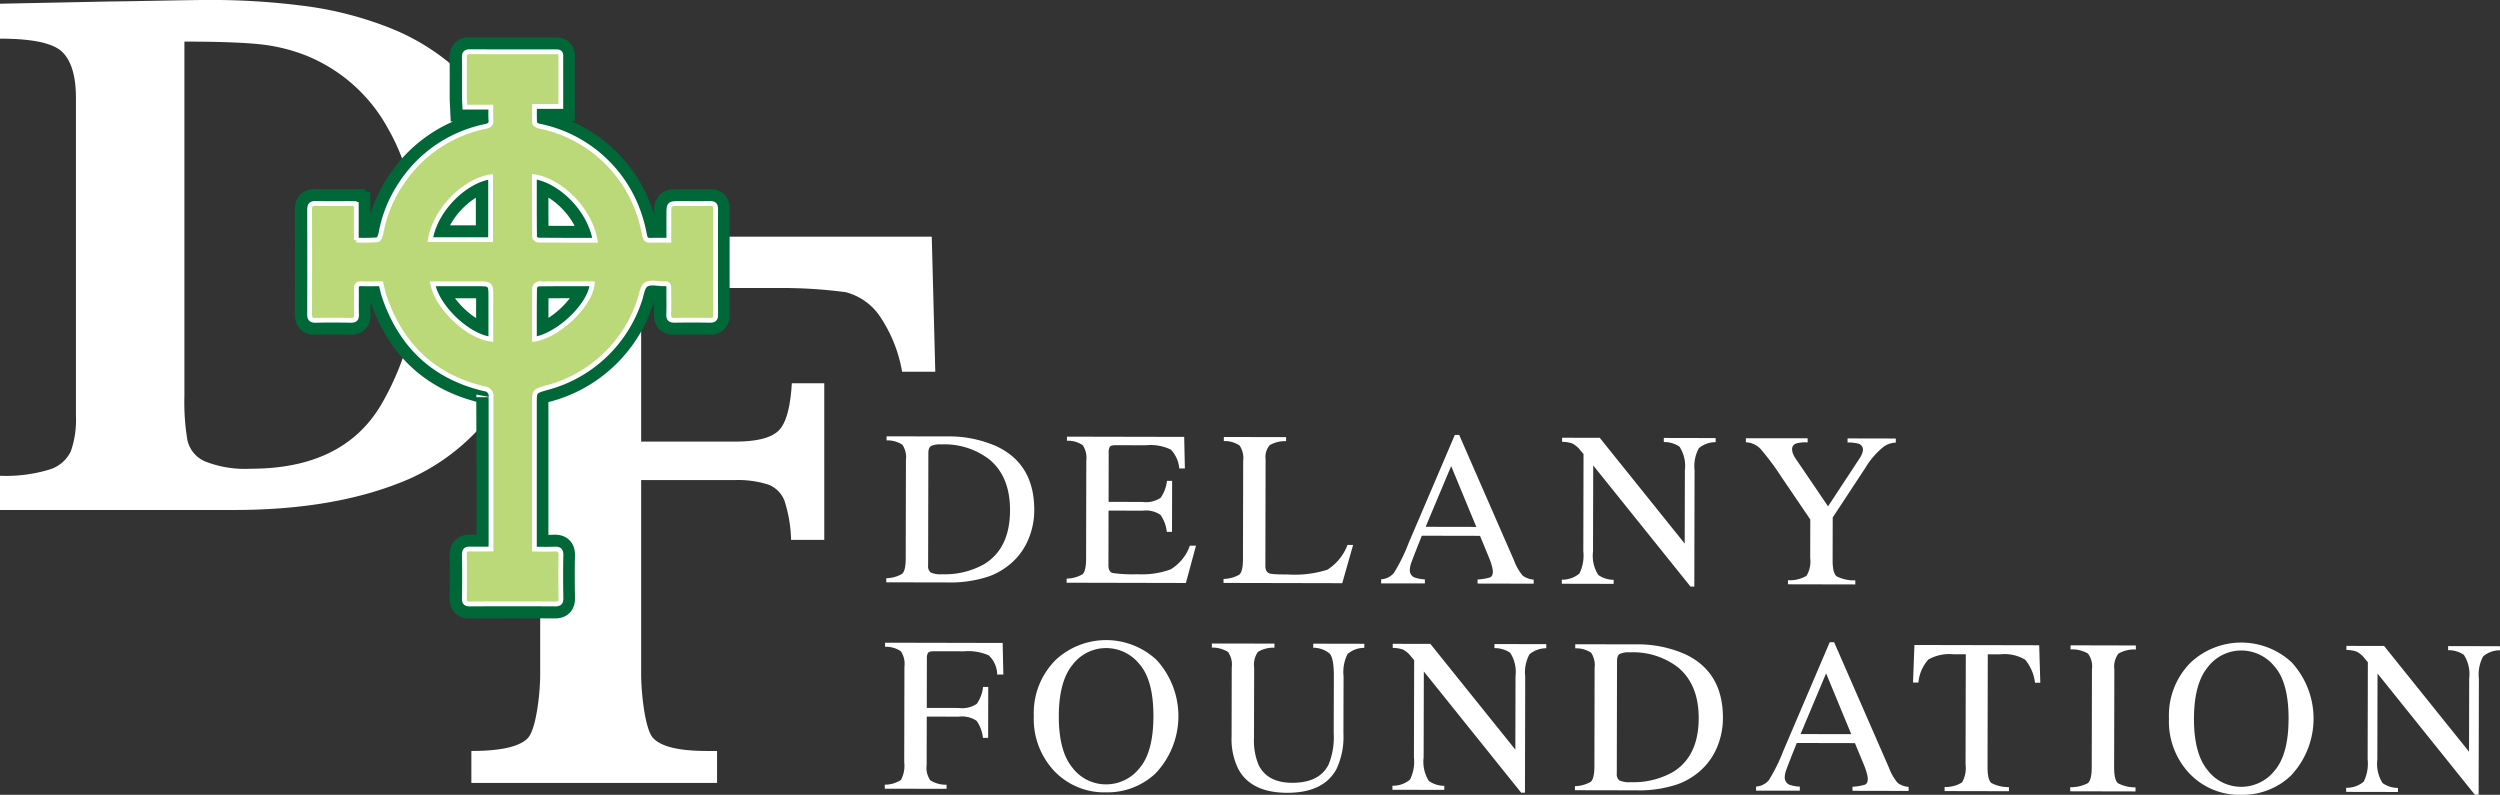
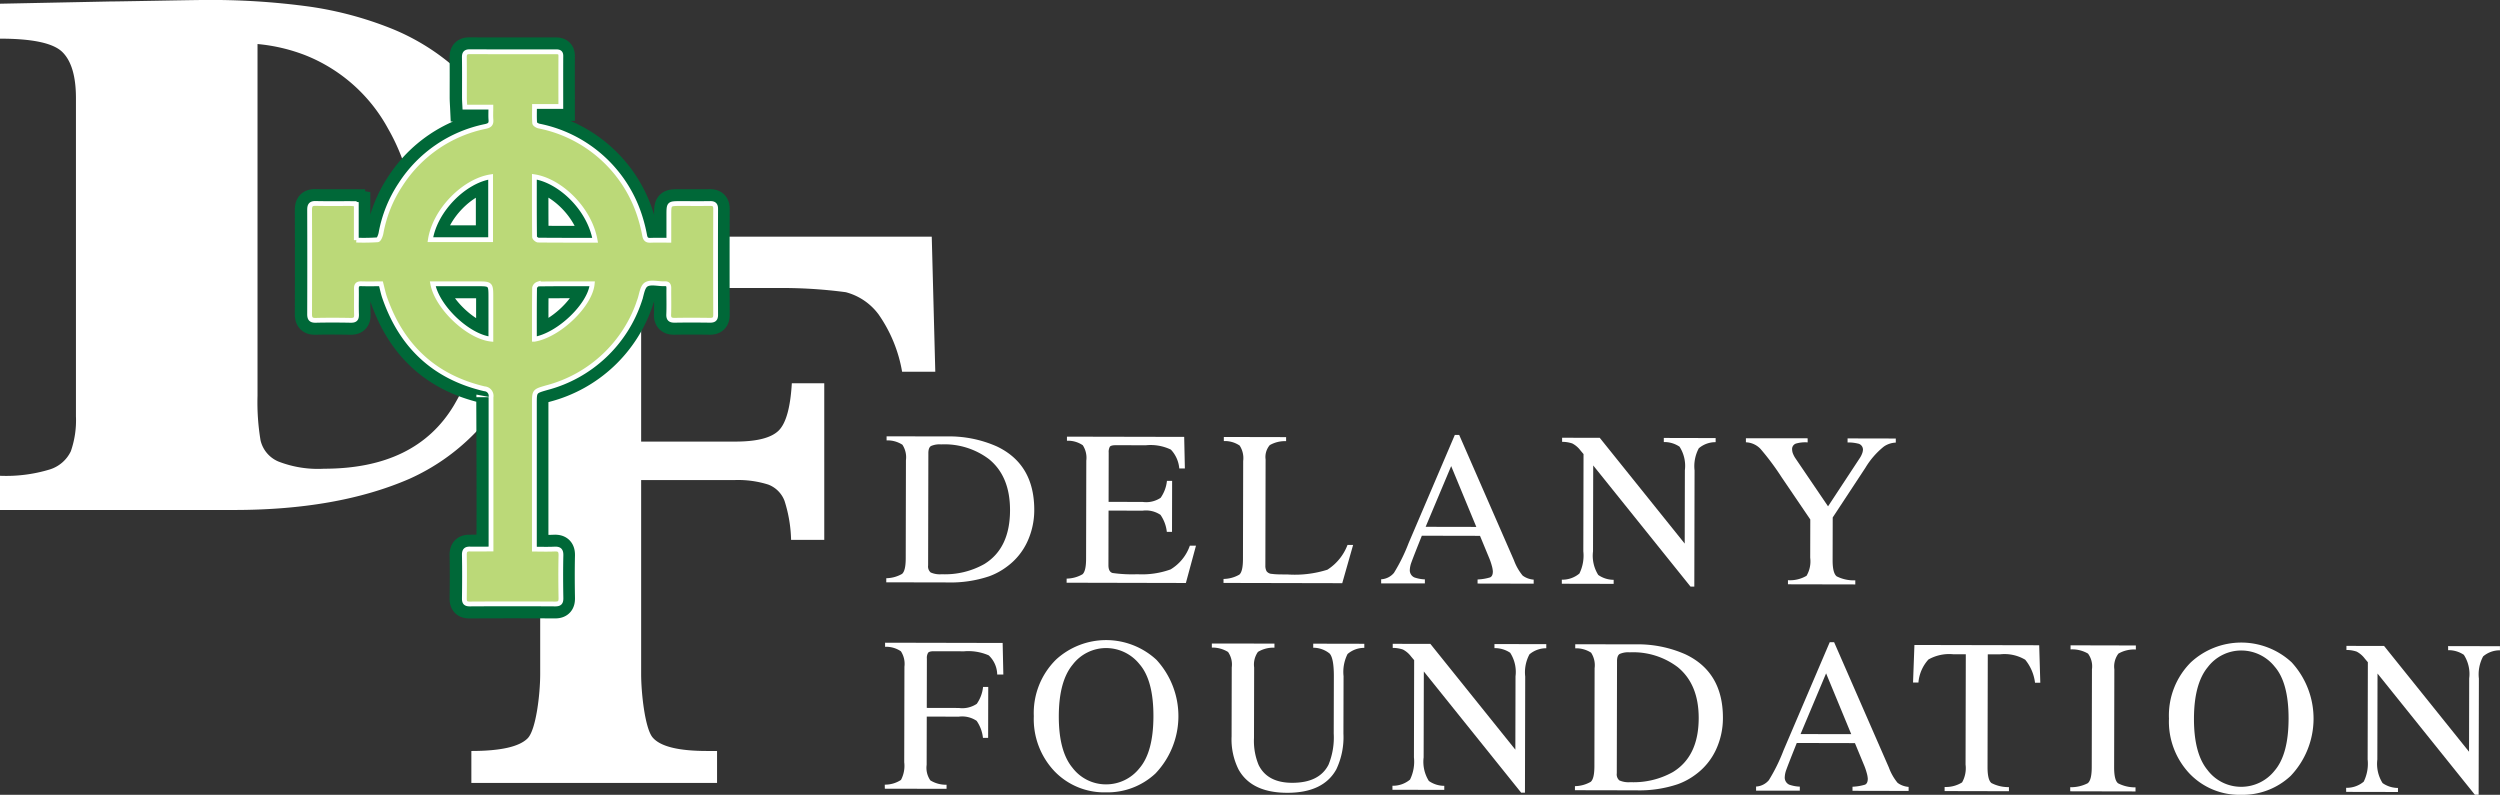
<svg xmlns="http://www.w3.org/2000/svg" id="Group_3647" data-name="Group 3647" width="308.317" height="98.022" viewBox="0 0 308.317 98.022">
  <rect x="0" y="0" width="308.317" height="98.022" fill="#333333" stroke="none" />
  <defs>
    <clipPath id="clip-path">
      <rect id="Rectangle_1732" data-name="Rectangle 1732" width="308.317" height="98.022" fill="none" />
    </clipPath>
  </defs>
  <g id="Group_3646" data-name="Group 3646" clip-path="url(#clip-path)">
    <path id="Path_10491" data-name="Path 10491" d="M147.359,90.043a4.008,4.008,0,0,0,1.941-.531q.453-.376.456-1.909l.026-12.106a2.827,2.827,0,0,0-.434-1.914,3.371,3.371,0,0,0-1.952-.536v-.505l7.335.016A14.509,14.509,0,0,1,161,73.794q4.621,2.2,4.608,7.85a9.284,9.284,0,0,1-.84,3.866,7.917,7.917,0,0,1-2.511,3.09,8.447,8.447,0,0,1-2.209,1.205,14.891,14.891,0,0,1-5.131.759l-7.561-.016Zm5.483-.706a2.8,2.8,0,0,0,1.348.216,9.9,9.9,0,0,0,5.252-1.252q3.168-1.936,3.178-6.63.009-4.189-2.592-6.309a9.1,9.1,0,0,0-5.909-1.822,2.625,2.625,0,0,0-1.243.2c-.218.132-.327.425-.328.877l-.03,13.845a.983.983,0,0,0,.323.879" transform="translate(-38.056 -18.734)" fill="#fff" />
    <path id="Path_10492" data-name="Path 10492" d="M177.347,90.108a3.987,3.987,0,0,0,1.948-.531q.446-.376.449-1.909l.026-12.106a2.836,2.836,0,0,0-.434-1.9,3.246,3.246,0,0,0-1.952-.556v-.505l14.458.031.085,3.894h-.691A3.854,3.854,0,0,0,190.2,74.2a5.765,5.765,0,0,0-3.082-.536l-3.705-.008q-.6,0-.74.191a1.32,1.32,0,0,0-.141.724l-.013,6.073,4.2.009a3.205,3.205,0,0,0,2.22-.51,4.448,4.448,0,0,0,.776-2.087h.639l-.014,6.286H189.7a4.525,4.525,0,0,0-.78-2.095,3.2,3.2,0,0,0-2.205-.517l-4.2-.009-.015,6.738q0,.811.51.958a17.257,17.257,0,0,0,3.068.153,10.375,10.375,0,0,0,4.087-.595,5.546,5.546,0,0,0,2.374-2.926h.757l-1.245,4.6-14.711-.033Z" transform="translate(-45.8 -18.751)" fill="#fff" />
    <path id="Path_10493" data-name="Path 10493" d="M203.429,90.164a3.991,3.991,0,0,0,1.949-.531q.445-.376.449-1.909l.027-12.106a2.84,2.84,0,0,0-.434-1.9,3.249,3.249,0,0,0-1.953-.556v-.505l7.681.017v.5a3.752,3.752,0,0,0-2.015.488,2.25,2.25,0,0,0-.515,1.765l-.029,13.077a1.4,1.4,0,0,0,.151.711.857.857,0,0,0,.671.328c.2.027.419.045.646.054s.65.015,1.27.016a13.34,13.34,0,0,0,4.912-.587,6.246,6.246,0,0,0,2.48-3.052h.692l-1.34,4.715-14.643-.032Z" transform="translate(-52.536 -18.766)" fill="#fff" />
    <path id="Path_10494" data-name="Path 10494" d="M229.638,90.623v-.505a2.214,2.214,0,0,0,1.577-.788,21.762,21.762,0,0,0,1.807-3.669l5.7-13.344h.541l6.748,15.443a6.484,6.484,0,0,0,1.078,1.9,2.587,2.587,0,0,0,1.36.5v.5l-6.92-.015v-.505a6.109,6.109,0,0,0,1.538-.254c.231-.1.346-.349.347-.746a3.246,3.246,0,0,0-.131-.7,7.626,7.626,0,0,0-.37-1.059l-1.084-2.621-7.173-.015q-1.067,2.668-1.274,3.256a3.033,3.033,0,0,0-.208.932.961.961,0,0,0,.556.953,4.416,4.416,0,0,0,1.3.242v.5Zm11.736-6.965-3.1-7.5-3.149,7.488Z" transform="translate(-59.305 -18.676)" fill="#fff" />
    <path id="Path_10495" data-name="Path 10495" d="M259.677,90.287a3.26,3.26,0,0,0,2.168-.758,4.992,4.992,0,0,0,.484-2.742l.026-11.99-.372-.439a3,3,0,0,0-1.014-.871,3.936,3.936,0,0,0-1.256-.2l0-.505,4.643.01,10.477,13.044.02-9.044a4.369,4.369,0,0,0-.658-2.906,3.359,3.359,0,0,0-1.94-.573v-.505l6.392.015v.505a3.167,3.167,0,0,0-2.075.752,4.675,4.675,0,0,0-.524,2.737l-.031,14.325h-.465L263.549,76.2l-.024,10.594a4.451,4.451,0,0,0,.645,2.909,3.314,3.314,0,0,0,1.9.6v.5l-6.392-.014Z" transform="translate(-67.063 -18.797)" fill="#fff" />
    <path id="Path_10496" data-name="Path 10496" d="M297.9,72.869v.505a4.146,4.146,0,0,0-1.435.142.709.709,0,0,0-.48.743,1.537,1.537,0,0,0,.078.432,2.991,2.991,0,0,0,.358.685l3.994,5.883,3.92-5.959a2.8,2.8,0,0,0,.313-.637,1.577,1.577,0,0,0,.073-.372.759.759,0,0,0-.622-.772,4.973,4.973,0,0,0-1.276-.136v-.5l5.947.013V73.4a2.772,2.772,0,0,0-1.473.489,9.822,9.822,0,0,0-2.273,2.613l-4.033,6.13-.012,5.294q0,1.579.507,1.971a4.71,4.71,0,0,0,2.29.49v.505l-8.305-.018v-.505a4.019,4.019,0,0,0,2.293-.545,3.511,3.511,0,0,0,.451-2.222l.01-4.722-3.551-5.231a31.915,31.915,0,0,0-2.583-3.466,2.625,2.625,0,0,0-1.806-.822v-.5Z" transform="translate(-74.968 -18.815)" fill="#fff" />
    <path id="Path_10497" data-name="Path 10497" d="M147.106,124.367a3.566,3.566,0,0,0,2-.584,3.694,3.694,0,0,0,.4-2.174l.026-11.787a2.839,2.839,0,0,0-.435-1.9,3.239,3.239,0,0,0-1.952-.556v-.505l14.5.032.085,3.893h-.757a3.319,3.319,0,0,0-1.044-2.363,6.267,6.267,0,0,0-3.042-.5l-3.732-.009q-.546,0-.7.184a1.219,1.219,0,0,0-.155.731l-.013,6.073,3.947.009a3.21,3.21,0,0,0,2.22-.511,4.448,4.448,0,0,0,.776-2.087h.638l-.014,6.286h-.638a4.526,4.526,0,0,0-.779-2.1,3.2,3.2,0,0,0-2.205-.516l-3.947-.009-.013,5.954a2.708,2.708,0,0,0,.455,1.911,3.65,3.65,0,0,0,2,.539v.505l-7.614-.016Z" transform="translate(-37.991 -27.599)" fill="#fff" />
    <path id="Path_10498" data-name="Path 10498" d="M174.639,108.818a9.14,9.14,0,0,1,12.372.039,10.255,10.255,0,0,1-.123,14.02,8.656,8.656,0,0,1-6.105,2.325,8.5,8.5,0,0,1-6.346-2.6,9.35,9.35,0,0,1-2.55-6.8,9.249,9.249,0,0,1,2.753-6.984m2.006,13.34a5.183,5.183,0,0,0,4.146,2.061,5.237,5.237,0,0,0,4.122-1.991q1.713-1.995,1.724-6.394.01-4.452-1.716-6.436a5.28,5.28,0,0,0-4.094-1.989,5.188,5.188,0,0,0-4.149,2.045q-1.7,2.048-1.71,6.355t1.676,6.349" transform="translate(-44.39 -27.485)" fill="#fff" />
    <path id="Path_10499" data-name="Path 10499" d="M209.209,107v.505a3.678,3.678,0,0,0-2.034.52,2.7,2.7,0,0,0-.47,1.92l-.019,8.7a7.725,7.725,0,0,0,.577,3.337q1.084,2.182,4.127,2.187,3.336.008,4.484-2.223a8.839,8.839,0,0,0,.645-3.852l.016-7.083q0-2.22-.525-2.785a3.216,3.216,0,0,0-2.019-.715v-.5l6.3.013v.505a3.121,3.121,0,0,0-2.068.76,4.9,4.9,0,0,0-.491,2.73l-.016,7.083a9.264,9.264,0,0,1-.873,4.4q-1.6,2.907-6.066,2.9-4.412-.01-6-2.884a8.3,8.3,0,0,1-.854-4.067l.019-8.506a2.706,2.706,0,0,0-.454-1.908,3.636,3.636,0,0,0-2-.543v-.5Z" transform="translate(-52.035 -27.629)" fill="#fff" />
    <path id="Path_10500" data-name="Path 10500" d="M231.514,124.55a3.258,3.258,0,0,0,2.167-.759,4.987,4.987,0,0,0,.485-2.741l.026-11.99-.372-.439a3.016,3.016,0,0,0-1.014-.871,3.915,3.915,0,0,0-1.256-.2v-.505l4.643.01L246.673,120.1l.02-9.044a4.365,4.365,0,0,0-.659-2.906,3.358,3.358,0,0,0-1.939-.571v-.505l6.392.014v.505a3.172,3.172,0,0,0-2.075.751,4.678,4.678,0,0,0-.524,2.738l-.031,14.325h-.465l-12.007-14.95-.023,10.594a4.442,4.442,0,0,0,.645,2.909,3.314,3.314,0,0,0,1.9.6v.5l-6.392-.013Z" transform="translate(-59.789 -27.646)" fill="#fff" />
    <path id="Path_10501" data-name="Path 10501" d="M261.859,124.615a4.007,4.007,0,0,0,1.943-.531q.453-.376.456-1.909l.026-12.106a2.823,2.823,0,0,0-.435-1.914,3.358,3.358,0,0,0-1.953-.536v-.505l7.336.016a14.506,14.506,0,0,1,6.269,1.236q4.621,2.2,4.608,7.851a9.273,9.273,0,0,1-.839,3.866,7.938,7.938,0,0,1-2.512,3.09,8.441,8.441,0,0,1-2.208,1.2,14.911,14.911,0,0,1-5.131.76l-7.562-.016Zm5.484-.705a2.809,2.809,0,0,0,1.349.216,9.912,9.912,0,0,0,5.252-1.252q3.165-1.936,3.177-6.63.009-4.189-2.592-6.31a9.109,9.109,0,0,0-5.909-1.821,2.616,2.616,0,0,0-1.243.2q-.326.2-.328.876l-.03,13.845a.984.984,0,0,0,.323.879" transform="translate(-67.626 -27.663)" fill="#fff" />
    <path id="Path_10502" data-name="Path 10502" d="M291.975,125.082v-.505a2.216,2.216,0,0,0,1.577-.787,21.78,21.78,0,0,0,1.807-3.67l5.7-13.344h.541l6.748,15.443a6.459,6.459,0,0,0,1.079,1.9,2.591,2.591,0,0,0,1.36.5v.5l-6.92-.015V124.6a6.152,6.152,0,0,0,1.538-.254q.346-.151.347-.746a3.268,3.268,0,0,0-.131-.7,7.657,7.657,0,0,0-.37-1.059l-1.084-2.62-7.173-.016q-1.066,2.668-1.273,3.257a2.988,2.988,0,0,0-.208.932.959.959,0,0,0,.556.953,4.418,4.418,0,0,0,1.3.241v.5Zm11.736-6.965-3.1-7.5-3.149,7.488Z" transform="translate(-75.404 -27.575)" fill="#fff" />
    <path id="Path_10503" data-name="Path 10503" d="M318.244,107.238l15.388.033.136,4.624h-.651a5.545,5.545,0,0,0-1.211-2.839,4.991,4.991,0,0,0-3.1-.665l-1.515,0-.03,13.926q0,1.573.487,1.951a4.549,4.549,0,0,0,2.152.5v.505l-7.933-.018v-.505a3.773,3.773,0,0,0,2.154-.564,3.555,3.555,0,0,0,.429-2.194l.03-13.608-1.529,0a5.2,5.2,0,0,0-3.078.645,4.813,4.813,0,0,0-1.235,2.841h-.665Z" transform="translate(-82.144 -27.695)" fill="#fff" />
    <path id="Path_10504" data-name="Path 10504" d="M344.207,124.794a4.549,4.549,0,0,0,2.154-.49q.493-.376.5-1.949l.026-12.106a2.647,2.647,0,0,0-.487-1.934,3.86,3.86,0,0,0-2.152-.516v-.505l8.053.019v.5a3.845,3.845,0,0,0-2.153.507,2.65,2.65,0,0,0-.5,1.932l-.026,12.107q0,1.573.487,1.951a4.555,4.555,0,0,0,2.151.5v.505l-8.053-.018Z" transform="translate(-88.893 -27.709)" fill="#fff" />
    <path id="Path_10505" data-name="Path 10505" d="M363.375,109.228a9.142,9.142,0,0,1,12.372.039,10.256,10.256,0,0,1-.123,14.02,8.658,8.658,0,0,1-6.105,2.325,8.5,8.5,0,0,1-6.347-2.605,9.348,9.348,0,0,1-2.549-6.8,9.246,9.246,0,0,1,2.753-6.984m2.006,13.34a5.182,5.182,0,0,0,4.146,2.062,5.242,5.242,0,0,0,4.122-1.991q1.715-2,1.725-6.395.009-4.452-1.716-6.435a5.274,5.274,0,0,0-4.093-1.989,5.187,5.187,0,0,0-4.149,2.044q-1.7,2.049-1.71,6.355t1.676,6.349" transform="translate(-93.132 -27.591)" fill="#fff" />
    <path id="Path_10506" data-name="Path 10506" d="M390.082,124.894a3.258,3.258,0,0,0,2.167-.758,4.99,4.99,0,0,0,.485-2.742l.026-11.99-.372-.439a3.015,3.015,0,0,0-1.014-.871,3.915,3.915,0,0,0-1.256-.2v-.505l4.643.01,10.477,13.044.02-9.044a4.364,4.364,0,0,0-.659-2.906,3.357,3.357,0,0,0-1.939-.572v-.505l6.392.014v.505a3.168,3.168,0,0,0-2.075.752,4.675,4.675,0,0,0-.524,2.737l-.031,14.325h-.465L393.953,110.8,393.93,121.4a4.443,4.443,0,0,0,.645,2.909,3.309,3.309,0,0,0,1.9.6v.5l-6.392-.013Z" transform="translate(-100.74 -27.735)" fill="#fff" />
-     <path id="Path_10507" data-name="Path 10507" d="M66.727,32.364A30.586,30.586,0,0,1,64.4,44.535a28,28,0,0,1-6.011,9.053,26.229,26.229,0,0,1-7.875,5.456q-8.853,3.851-21.667,3.85H0V58.677a18.479,18.479,0,0,0,6.057-.757,4.283,4.283,0,0,0,2.679-2.269,11.619,11.619,0,0,0,.63-4.31V12.1q0-4.034-1.678-5.684T0,4.768V.458L13.559.183q.7,0,5.685-.091T25.022,0a89.78,89.78,0,0,1,13.21.825,44.037,44.037,0,0,1,9.949,2.659,27.535,27.535,0,0,1,7.641,4.607,29.474,29.474,0,0,1,5.895,6.739,32.216,32.216,0,0,1,3.705,8.228,32.9,32.9,0,0,1,1.3,9.306m-15.1-.275q0-9.671-3.751-16.2A20.021,20.021,0,0,0,37.7,6.83a21.756,21.756,0,0,0-5.941-1.4q-3.145-.3-9.017-.3V48.821a28.631,28.631,0,0,0,.372,5.479,3.752,3.752,0,0,0,2.19,2.612,13.427,13.427,0,0,0,5.638.894q11.323,0,16.006-7.793a34.116,34.116,0,0,0,4.683-17.924" transform="translate(0 0)" fill="#fff" />
+     <path id="Path_10507" data-name="Path 10507" d="M66.727,32.364A30.586,30.586,0,0,1,64.4,44.535a28,28,0,0,1-6.011,9.053,26.229,26.229,0,0,1-7.875,5.456q-8.853,3.851-21.667,3.85H0V58.677a18.479,18.479,0,0,0,6.057-.757,4.283,4.283,0,0,0,2.679-2.269,11.619,11.619,0,0,0,.63-4.31V12.1q0-4.034-1.678-5.684T0,4.768V.458L13.559.183q.7,0,5.685-.091T25.022,0a89.78,89.78,0,0,1,13.21.825,44.037,44.037,0,0,1,9.949,2.659,27.535,27.535,0,0,1,7.641,4.607,29.474,29.474,0,0,1,5.895,6.739,32.216,32.216,0,0,1,3.705,8.228,32.9,32.9,0,0,1,1.3,9.306m-15.1-.275q0-9.671-3.751-16.2A20.021,20.021,0,0,0,37.7,6.83a21.756,21.756,0,0,0-5.941-1.4V48.821a28.631,28.631,0,0,0,.372,5.479,3.752,3.752,0,0,0,2.19,2.612,13.427,13.427,0,0,0,5.638.894q11.323,0,16.006-7.793a34.116,34.116,0,0,0,4.683-17.924" transform="translate(0 0)" fill="#fff" />
    <path id="Path_10508" data-name="Path 10508" d="M135.586,56.009h-4.092a17.486,17.486,0,0,0-2.9-7.067A7.37,7.37,0,0,0,124.55,46.2a59.623,59.623,0,0,0-8.615-.514H99.311V64.623h11.617q3.919,0,5.311-1.328t1.655-5.867h4V76.743h-4.092a16.981,16.981,0,0,0-.806-4.8,3.457,3.457,0,0,0-2-2.014,12.275,12.275,0,0,0-4.244-.556H99.311V93.291c0,2.342.472,6.7,1.415,7.818s3.185,1.67,6.727,1.67h1.219v3.94h-30.3v-3.94q5.4,0,6.943-1.563c1.03-1.042,1.546-5.441,1.546-7.926V50.148a11.433,11.433,0,0,0-.522-3.876,4.02,4.02,0,0,0-2.373-2.184,14.973,14.973,0,0,0-5.594-.792V39.355H135.15Z" transform="translate(-20.24 -10.164)" fill="#fff" />
    <path id="Path_10509" data-name="Path 10509" d="M94.077,38.625A12.207,12.207,0,1,1,81.87,26.418,12.207,12.207,0,0,1,94.077,38.625" transform="translate(-17.991 -6.823)" fill="#fff" />
-     <path id="Path_10510" data-name="Path 10510" d="M71.278,69.942s2.479-.016,2.479.018l.033-.847c.084-.084,0-17.9,0-17.9a.879.879,0,0,0-.814-1.038c-6.212-1.462-10.259-5.307-12.321-11.3-.175-.51-.278-1.045-.435-1.647-.857,0-1.646.019-2.434-.007-.455-.015-.6.16-.6.606.023,1.063-.02,2.127.018,3.19.019.564-.189.725-.73.715-1.432-.028-2.867-.033-4.3,0-.6.016-.76-.218-.759-.778q.023-6.419,0-12.836c0-.544.127-.812.74-.8,1.458.035,2.917.009,4.375.015a5.872,5.872,0,0,1,.644.077v4.43A26.1,26.1,0,0,0,59.8,31.8c.171-.018.368-.524.424-.829a15.982,15.982,0,0,1,2.416-6,16.321,16.321,0,0,1,10.47-7.154c.53-.118.71-.3.669-.82-.039-.488-.008-.981-.008-1.56h-3.21c-.02-.443-.049-.8-.05-1.162,0-1.657.013-3.314-.01-4.971-.007-.508.154-.7.674-.7,3.534.015,7.068.009,10.6.007.351,0,.63.035.627.507-.012,2.05,0,4.1,0,6.239H79.154c0,.737-.032,1.394.024,2.044.012.139.32.321.518.368A16.4,16.4,0,0,1,92.088,28.725a19.328,19.328,0,0,1,.658,2.578c.09.424.275.576.7.56.714-.026,1.428-.007,2.276-.007V28.8c0-1.468,0-1.469,1.438-1.469,1.211,0,2.423.016,3.633-.005.5-.008.707.154.7.679q-.021,6.53,0,13.058c0,.533-.227.671-.717.664-1.432-.02-2.866-.027-4.3,0-.562.011-.8-.146-.77-.749.042-1.062,0-2.127.016-3.19.007-.408-.133-.607-.554-.564-.024,0-.048,0-.073,0-.742.006-1.65-.247-2.174.093-.481.313-.56,1.261-.8,1.934a16.45,16.45,0,0,1-11.491,10.8c-1.486.435-1.492.413-1.492,1.939,0,7.865,0,8.7,0,16.565v1.4c.853,0,1.658.031,2.459-.01.593-.031.831.131.817.774-.04,1.755-.031,3.512,0,5.267.008.54-.147.734-.711.73q-5.264-.032-10.528,0c-.525,0-.679-.185-.672-.691.023-1.78.033-3.562,0-5.341-.013-.613.224-.771.78-.734M66.311,31.787H73.74V24.035c-3.216.5-6.85,4.068-7.429,7.752m20.318.068c-.719-3.992-4.4-7.354-7.49-7.83,0,2.48-.007,4.948.021,7.417,0,.139.294.393.454.395,2.322.026,4.643.018,7.015.018M73.772,44.049q0-2.56,0-5.108c0-1.712,0-1.713-1.693-1.713H66.607c.536,2.88,4.338,6.5,7.165,6.821m5.372.019c3.045-.527,6.883-4.231,7.13-6.84-2.224,0-4.445-.01-6.664.022a.666.666,0,0,0-.447.472c-.03,2.1-.019,4.194-.019,6.346" transform="translate(-13.279 -2.223)" fill="#006838" />
    <path id="Path_10511" data-name="Path 10511" d="M71.278,69.942s2.479-.016,2.479.018l.033-.847c.084-.084,0-17.9,0-17.9a.879.879,0,0,0-.814-1.038c-6.212-1.462-10.259-5.307-12.321-11.3-.175-.51-.278-1.045-.435-1.647-.857,0-1.646.019-2.434-.007-.455-.015-.6.16-.6.606.023,1.063-.02,2.127.018,3.19.019.564-.189.725-.73.715-1.432-.028-2.867-.033-4.3,0-.6.016-.76-.218-.759-.778q.023-6.419,0-12.836c0-.544.127-.812.74-.8,1.458.035,2.917.009,4.375.015a5.872,5.872,0,0,1,.644.077v4.43A26.1,26.1,0,0,0,59.8,31.8c.171-.018.368-.524.424-.829a15.982,15.982,0,0,1,2.416-6,16.321,16.321,0,0,1,10.47-7.154c.53-.118.71-.3.669-.82-.039-.488-.008-.981-.008-1.56h-3.21c-.02-.443-.049-.8-.05-1.162,0-1.657.013-3.314-.01-4.971-.007-.508.154-.7.674-.7,3.534.015,7.068.009,10.6.007.351,0,.63.035.627.507-.012,2.05,0,4.1,0,6.239H79.154c0,.737-.032,1.394.024,2.044.012.139.32.321.518.368A16.4,16.4,0,0,1,92.088,28.725a19.328,19.328,0,0,1,.658,2.578c.09.424.275.576.7.56.714-.026,1.428-.007,2.276-.007V28.8c0-1.468,0-1.469,1.438-1.469,1.211,0,2.423.016,3.633-.005.5-.008.707.154.7.679q-.021,6.53,0,13.058c0,.533-.227.671-.717.664-1.432-.02-2.866-.027-4.3,0-.562.011-.8-.146-.77-.749.042-1.062,0-2.127.016-3.19.007-.408-.133-.607-.554-.564-.024,0-.048,0-.073,0-.742.006-1.65-.247-2.174.093-.481.313-.56,1.261-.8,1.934a16.45,16.45,0,0,1-11.491,10.8c-1.486.435-1.492.413-1.492,1.939,0,7.865,0,8.7,0,16.565v1.4c.853,0,1.658.031,2.459-.01.593-.031.831.131.817.774-.04,1.755-.031,3.512,0,5.267.008.54-.147.734-.711.73q-5.264-.032-10.528,0c-.525,0-.679-.185-.672-.691.023-1.78.033-3.562,0-5.341-.013-.613.224-.771.78-.734M66.311,31.787H73.74V24.035C70.524,24.531,66.89,28.1,66.311,31.787Zm20.318.068c-.719-3.992-4.4-7.354-7.49-7.83,0,2.48-.007,4.948.021,7.417,0,.139.294.393.454.395C81.936,31.863,84.257,31.855,86.629,31.855ZM73.772,44.049q0-2.56,0-5.108c0-1.712,0-1.713-1.693-1.713H66.607C67.143,40.108,70.946,43.726,73.772,44.049Zm5.372.019c3.045-.527,6.883-4.231,7.13-6.84-2.224,0-4.445-.01-6.664.022a.666.666,0,0,0-.447.472C79.132,39.819,79.143,41.916,79.143,44.068Z" transform="translate(-13.279 -2.223)" fill="none" stroke="#006838" stroke-miterlimit="10" stroke-width="3.551" />
    <path id="Path_10512" data-name="Path 10512" d="M73.849,69.93v-.823l0-17.9a.878.878,0,0,0-.814-1.038c-6.211-1.462-10.258-5.307-12.32-11.3-.175-.51-.278-1.045-.435-1.647-.857,0-1.646.019-2.434-.007-.455-.015-.605.16-.6.606.022,1.063-.02,2.127.017,3.19.019.564-.189.725-.729.715-1.433-.028-2.868-.033-4.3,0-.6.016-.76-.218-.758-.778q.022-6.419,0-12.836c0-.544.127-.812.741-.8,1.458.035,2.917.009,4.374.015a5.885,5.885,0,0,1,.645.077v4.43a26.089,26.089,0,0,0,2.623-.039c.171-.018.369-.524.424-.829a16,16,0,0,1,2.417-6,16.319,16.319,0,0,1,10.47-7.154c.53-.118.71-.3.669-.82-.039-.488-.008-.981-.008-1.56h-3.21c-.02-.443-.049-.8-.05-1.162,0-1.657.013-3.314-.01-4.971-.007-.508.154-.7.674-.7,3.534.015,7.068.009,10.6.007.351,0,.63.035.627.507-.012,2.05-.005,4.1-.005,6.239H79.212c0,.737-.031,1.394.024,2.044.012.139.32.321.518.368A16.4,16.4,0,0,1,92.147,28.719a19.328,19.328,0,0,1,.658,2.578c.089.424.274.576.7.56.714-.026,1.428-.007,2.276-.007V28.792c0-1.468,0-1.469,1.439-1.469,1.211,0,2.423.016,3.633-.005.5-.008.706.154.7.679q-.021,6.53,0,13.058c0,.533-.227.671-.717.664-1.433-.02-2.867-.027-4.3,0-.562.011-.8-.146-.771-.749.043-1.062,0-2.127.016-3.19.007-.408-.133-.607-.554-.564-.024,0-.049,0-.074,0-.741.006-1.649-.247-2.173.093-.482.313-.56,1.261-.8,1.934a16.448,16.448,0,0,1-11.49,10.8c-1.486.435-1.492.413-1.492,1.939,0,7.865,0,8.7,0,16.565v1.4c.853,0,1.658.031,2.459-.01.592-.031.831.131.817.774-.04,1.755-.031,3.512,0,5.267.008.54-.148.734-.711.73q-5.264-.032-10.528,0c-.525,0-.679-.185-.672-.691.023-1.78.033-3.562,0-5.341-.013-.613.226-.777.781-.74,0,.012,2.511,0,2.511,0M66.37,31.781H73.8V24.029c-3.216.5-6.85,4.068-7.429,7.752m20.318.068c-.719-3.992-4.4-7.354-7.49-7.83,0,2.48-.007,4.948.021,7.417,0,.139.294.393.454.395,2.322.026,4.643.018,7.015.018M73.831,44.043q0-2.56,0-5.108c0-1.712,0-1.713-1.693-1.713H66.665c.537,2.88,4.339,6.5,7.165,6.821m5.371.019c3.046-.527,6.883-4.231,7.129-6.84-2.223,0-4.443-.01-6.662.022a.665.665,0,0,0-.447.473c-.03,2.1-.02,4.193-.02,6.346" transform="translate(-13.294 -2.221)" fill="#bbd978" />
    <path id="Path_10513" data-name="Path 10513" d="M73.849,69.93v-.823l0-17.9a.878.878,0,0,0-.814-1.038c-6.211-1.462-10.258-5.307-12.32-11.3-.175-.51-.278-1.045-.435-1.647-.857,0-1.646.019-2.434-.007-.455-.015-.605.16-.6.606.022,1.063-.02,2.127.017,3.19.019.564-.189.725-.729.715-1.433-.028-2.868-.033-4.3,0-.6.016-.76-.218-.758-.778q.022-6.419,0-12.836c0-.544.127-.812.741-.8,1.458.035,2.917.009,4.374.015a5.885,5.885,0,0,1,.645.077v4.43a26.089,26.089,0,0,0,2.623-.039c.171-.018.369-.524.424-.829a16,16,0,0,1,2.417-6,16.319,16.319,0,0,1,10.47-7.154c.53-.118.71-.3.669-.82-.039-.488-.008-.981-.008-1.56h-3.21c-.02-.443-.049-.8-.05-1.162,0-1.657.013-3.314-.01-4.971-.007-.508.154-.7.674-.7,3.534.015,7.068.009,10.6.007.351,0,.63.035.627.507-.012,2.05-.005,4.1-.005,6.239H79.212c0,.737-.031,1.394.024,2.044.012.139.32.321.518.368A16.4,16.4,0,0,1,92.147,28.719a19.328,19.328,0,0,1,.658,2.578c.089.424.274.576.7.56.714-.026,1.428-.007,2.276-.007V28.792c0-1.468,0-1.469,1.439-1.469,1.211,0,2.423.016,3.633-.005.5-.008.706.154.7.679q-.021,6.53,0,13.058c0,.533-.227.671-.717.664-1.433-.02-2.867-.027-4.3,0-.562.011-.8-.146-.771-.749.043-1.062,0-2.127.016-3.19.007-.408-.133-.607-.554-.564-.024,0-.049,0-.074,0-.741.006-1.649-.247-2.173.093-.482.313-.56,1.261-.8,1.934a16.448,16.448,0,0,1-11.49,10.8c-1.486.435-1.492.413-1.492,1.939,0,7.865,0,8.7,0,16.565v1.4c.853,0,1.658.031,2.459-.01.592-.031.831.131.817.774-.04,1.755-.031,3.512,0,5.267.008.54-.148.734-.711.73q-5.264-.032-10.528,0c-.525,0-.679-.185-.672-.691.023-1.78.033-3.562,0-5.341-.013-.613.226-.777.781-.74C71.338,69.942,73.849,69.93,73.849,69.93ZM66.37,31.781H73.8V24.029C70.583,24.525,66.949,28.1,66.37,31.781Zm20.318.068c-.719-3.992-4.4-7.354-7.49-7.83,0,2.48-.007,4.948.021,7.417,0,.139.294.393.454.395C81.994,31.857,84.316,31.849,86.688,31.849ZM73.831,44.043q0-2.56,0-5.108c0-1.712,0-1.713-1.693-1.713H66.665C67.2,40.1,71,43.72,73.831,44.043Zm5.371.019c3.046-.527,6.883-4.231,7.129-6.84-2.223,0-4.443-.01-6.662.022a.665.665,0,0,0-.447.473C79.191,39.813,79.2,41.91,79.2,44.062Z" transform="translate(-13.294 -2.221)" fill="none" stroke="#fff" stroke-miterlimit="10" stroke-width="0.592" />
  </g>
</svg>